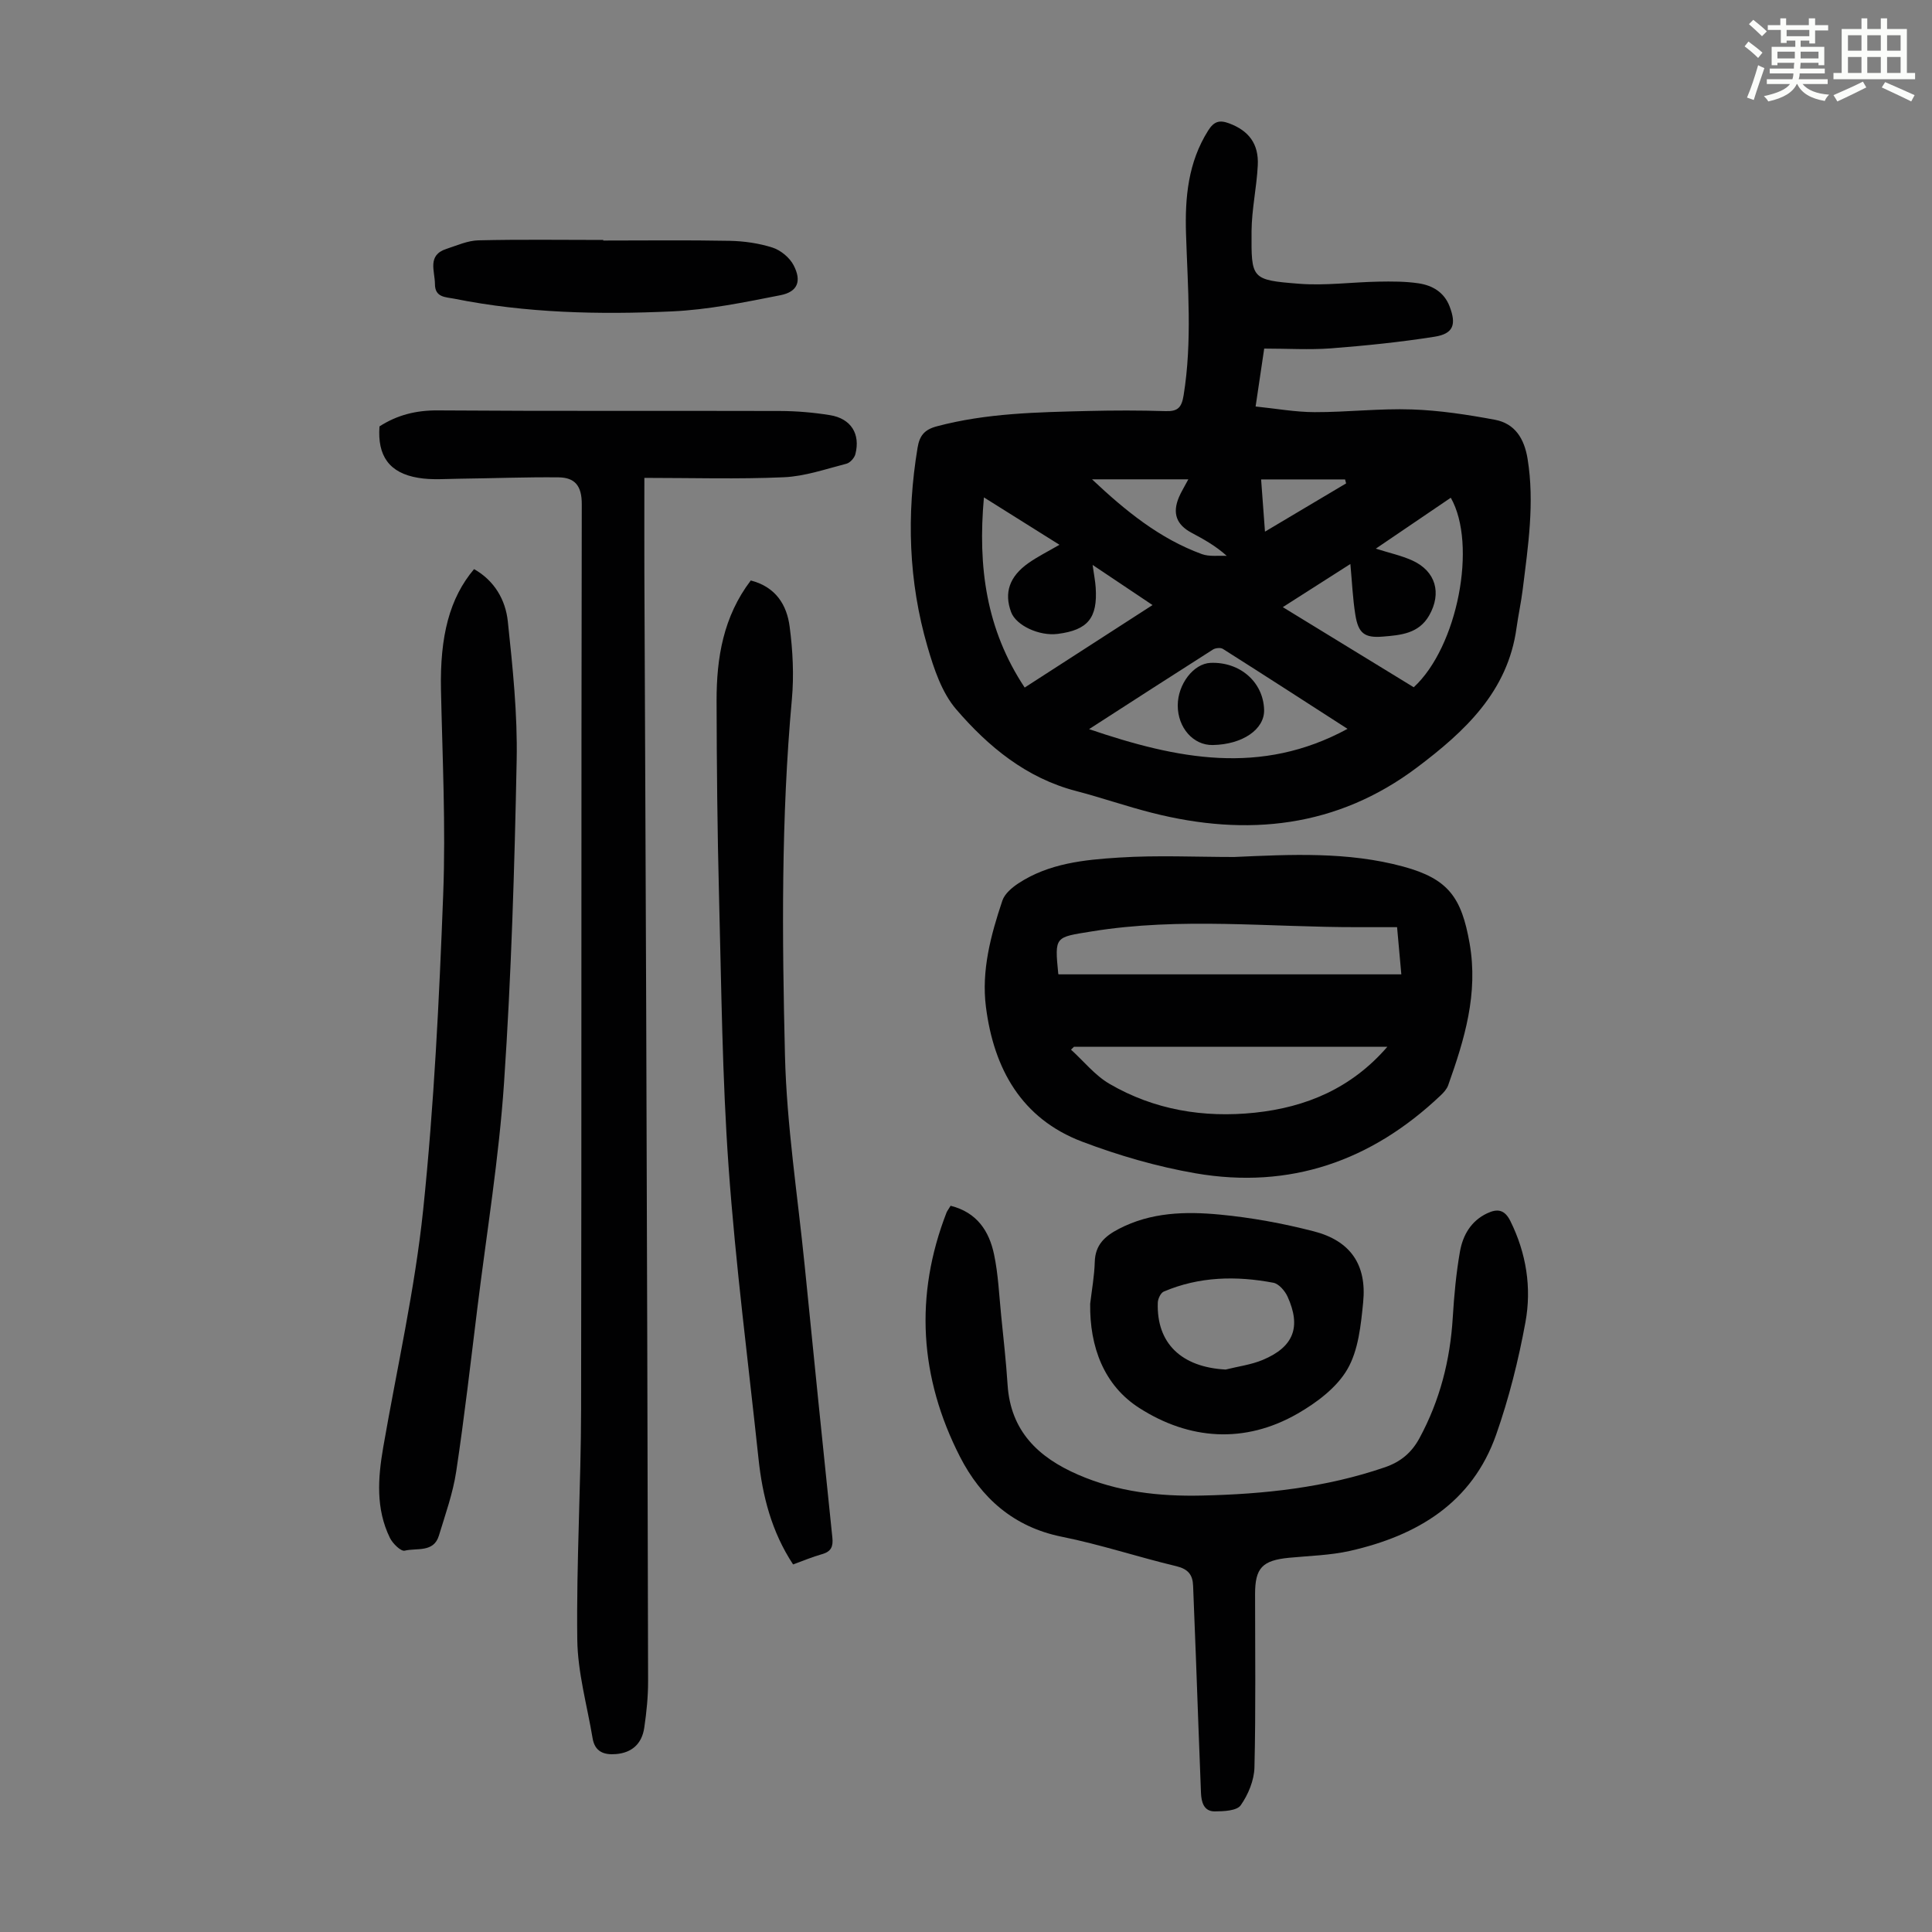
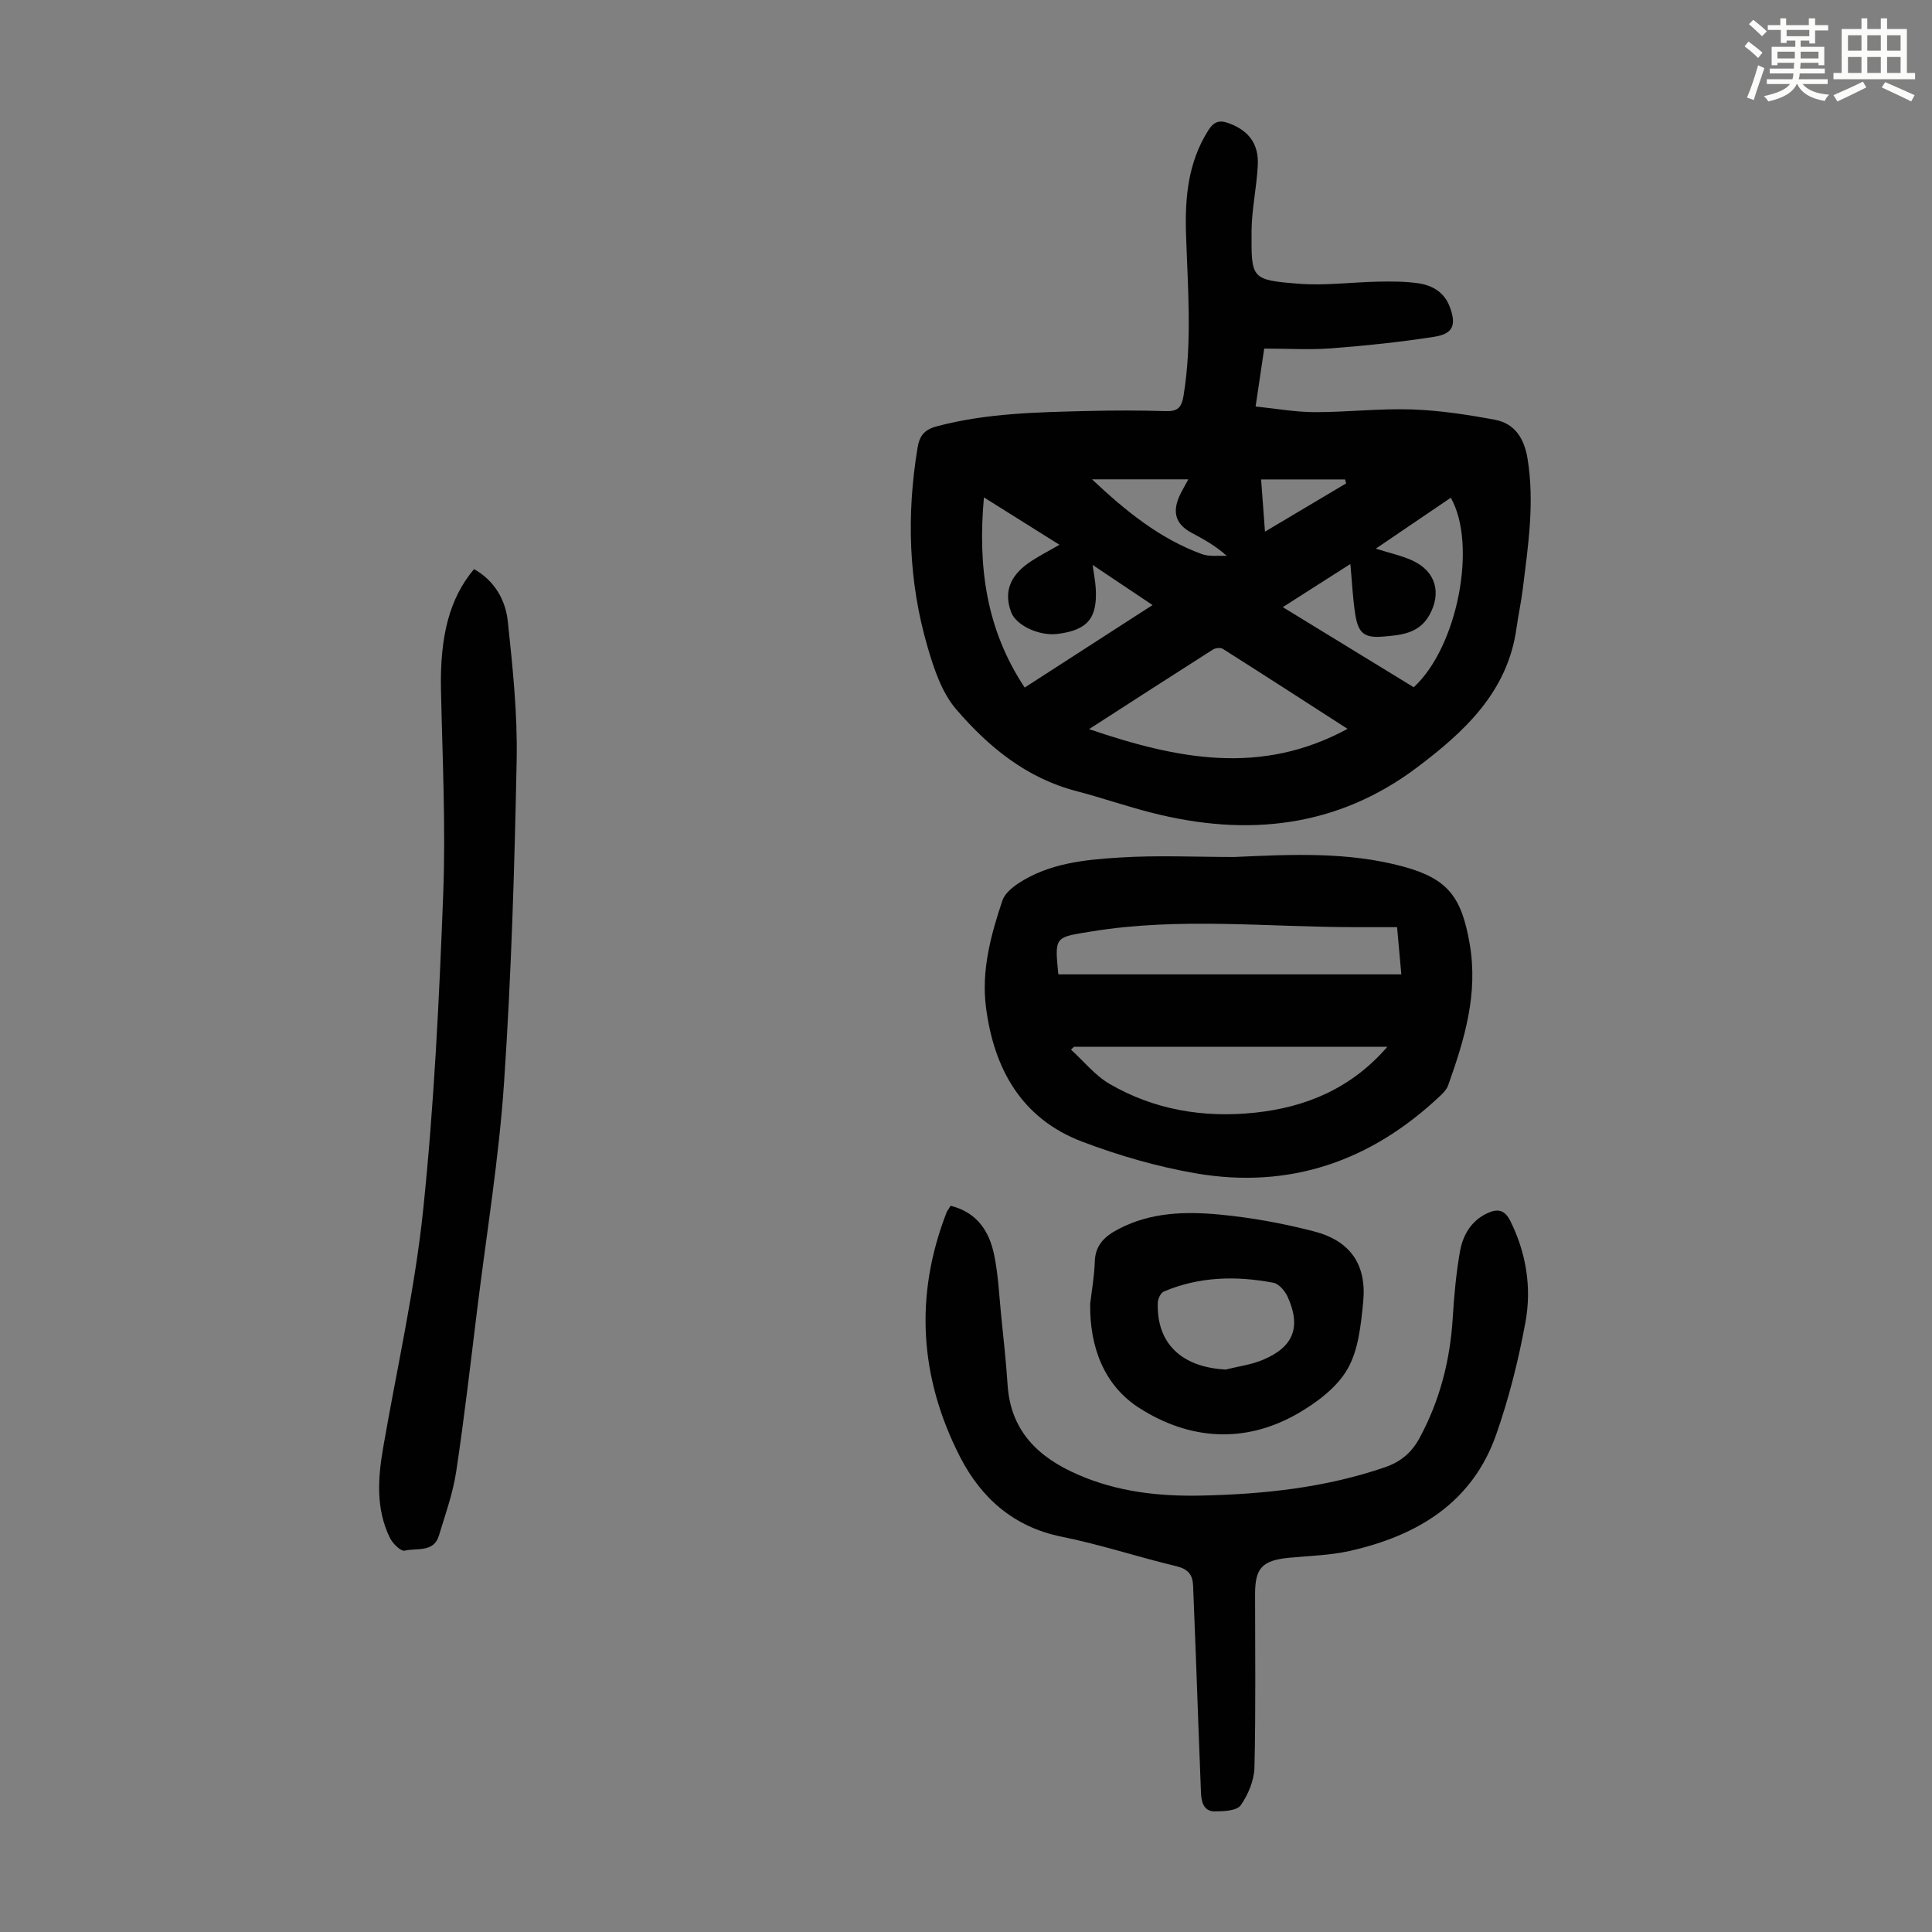
<svg xmlns="http://www.w3.org/2000/svg" enable-background="new 0 0 400 400" viewBox="0 0 400 400">
  <rect x="0" y="0" width="400" height="400" fill="#808080" stroke="none" />
  <path d="m361.2 9.6.8-1c.9.7 1.9 1.4 2.9 2.3l-.9 1.1c-1-1-2-1.8-2.8-2.4zm.5 10.6c.9-2.1 1.6-4.3 2.3-6.7.4.2.8.4 1.3.6-.7 2.1-1.5 4.3-2.2 6.6zm.4-15.2.9-.9c1 .8 2 1.6 2.8 2.4l-1 1c-.9-.9-1.8-1.7-2.7-2.5zm12.5-1.2h1.2v1.4h2.7v1.1h-2.7v2.7h-1.2v-.6h-1.8v1.3h4.9v3.8h-1.2v-.5h-3.7c0 .4-.1.9-.1 1.2h5.1v1h-5.2c0 .5-.1.9-.2 1.2h6v1h-5.2c1.1 1.3 2.9 2 5.5 2.2-.4.4-.7.8-.9 1.3-2.9-.5-4.8-1.6-5.7-3.5h-.1c-.8 1.7-2.7 2.9-5.9 3.6-.2-.4-.6-.8-.9-1.1 2.8-.6 4.6-1.4 5.4-2.5h-4.8v-1h5.3c.1-.3.2-.7.2-1.2h-4.9v-1h5c0-.4 0-.8.1-1.2h-3.5v.5h-1.2v-3.8h4.9v-1.3h-1.8v.5h-1.2v-2.7h-2.7v-1h2.6v-1.4h1.2v1.4h4.7v-1.4zm-6.6 8.3h3.6c0-.4 0-.9 0-1.4h-3.6zm1.9-4.6h4.7v-1.3h-4.7zm6.6 3.2h-3.7v1.4h3.7z" fill="#fbfcfa" />
  <path d="m385.3 3.8h1.3v2.2h2.8v-2.2h1.3v2.2h4.1v9.1h1.7v1.3h-16.9v-1.3h1.7v-9.1h4.1v-2.2zm.4 13.1.7 1.2c-1.8.9-3.8 1.9-6 2.9-.2-.4-.5-.8-.8-1.3 2.3-1 4.3-1.9 6.1-2.8zm-3.1-6.4h2.8v-3.2h-2.8zm0 4.6h2.8v-3.3h-2.8zm4-4.6h2.8v-3.2h-2.8zm0 4.6h2.8v-3.3h-2.8zm3.7 1.9c2.1.9 4.1 1.8 6.1 2.7l-.7 1.3c-2.2-1.1-4.2-2-6.1-2.9zm3.2-9.7h-2.8v3.2h2.8zm-2.8 7.8h2.8v-3.3h-2.8z" fill="#fbfcfa" />
  <g fill="#010102">
    <path d="m261.74 72.17c-.59 3.99-1.13 7.63-1.78 11.99 4.15.42 8.19 1.16 12.23 1.17 6.7.02 13.42-.79 20.11-.56 5.75.19 11.51 1.08 17.18 2.13 4.19.78 6.11 3.92 6.79 8.1 1.48 9.11.1 18.07-1.01 27.05-.33 2.66-.91 5.29-1.28 7.95-1.8 13.23-10.76 21.47-20.57 28.87-16.58 12.49-35.19 14.42-54.85 9.43-5.3-1.34-10.48-3.15-15.77-4.53-10.3-2.68-18.16-9.17-24.81-16.9-2.99-3.47-4.63-8.42-5.95-12.97-3.94-13.51-4.36-27.3-2.06-41.19.41-2.49 1.39-3.75 3.97-4.44 10.28-2.74 20.78-2.92 31.29-3.18 5.37-.13 10.75-.14 16.11.03 2.55.08 3.31-.77 3.72-3.31 1.8-11.16.84-22.32.49-33.48-.23-7.47.44-14.71 4.58-21.29 1.21-1.92 2.35-2.25 4.35-1.5 4.02 1.5 6.16 4.2 5.93 8.7-.23 4.57-1.26 9.11-1.29 13.66-.05 9.84-.13 10.07 9.87 10.85 5.42.42 10.92-.34 16.39-.44 2.78-.05 5.6-.06 8.33.35 2.85.43 5.28 1.83 6.41 4.77 1.44 3.75.81 5.66-3.08 6.28-7.14 1.13-14.35 1.86-21.56 2.42-4.42.32-8.91.04-13.74.04zm23.11 41.42c2.82.9 5.31 1.43 7.57 2.46 4.85 2.21 6.11 6.76 3.47 11.38-2.16 3.78-5.93 4.07-9.58 4.37-3.81.32-5.09-.69-5.7-4.51-.54-3.35-.68-6.76-1.03-10.52-4.54 2.9-8.83 5.63-13.99 8.93 9.45 5.79 18.33 11.22 27.11 16.59 9.08-8.36 13.18-29.56 7.67-39.24-5.13 3.49-10.24 6.96-15.52 10.54zm-72.7 28.76c8.93-5.76 17.52-11.3 26.47-17.08-4.26-2.85-8.13-5.45-12.41-8.31.29 2.03.55 3.35.64 4.67.42 6.33-1.63 8.81-7.84 9.61-3.85.5-8.64-1.74-9.67-4.51-1.48-3.98-.38-7.35 3.57-10.14 1.94-1.37 4.09-2.43 6.44-3.8-5.27-3.3-10.21-6.4-15.64-9.81-1.29 14.39.46 27.33 8.44 39.37zm13.33 8.61c18.24 6.2 35.55 9.7 53.51-.06-8.9-5.73-17.32-11.18-25.8-16.55-.48-.31-1.54-.2-2.06.13-8.29 5.27-16.53 10.6-25.65 16.48zm20.55-51.72c-6.87 0-13.14 0-19.94 0 6.96 6.55 14 12.28 22.74 15.48 1.56.57 3.43.27 5.16.37-2.39-2.15-4.84-3.47-7.3-4.79-3.14-1.68-4-4.05-2.6-7.37.42-1 1.01-1.94 1.94-3.69zm15.87 10.83c5.33-3.17 11.07-6.58 16.8-9.99-.07-.27-.15-.54-.22-.82-5.95 0-11.9 0-17.38 0 .26 3.41.53 7.07.8 10.81z" />
-     <path d="m78.57 88.28c3.67-2.36 7.57-3.34 12.03-3.31 23.62.17 47.25.05 70.88.12 3.45.01 6.94.31 10.35.86 4.35.7 6.34 3.87 5.27 8.07-.2.79-1.1 1.8-1.86 1.99-4.29 1.1-8.6 2.61-12.96 2.8-9.47.42-18.97.13-28.87.13 0 6.9-.02 13.14 0 19.37.12 30.33.27 60.67.38 91 .16 46.23.3 92.46.39 138.69.01 3.23-.32 6.49-.79 9.69-.5 3.43-2.64 5.19-5.81 5.47-2.58.23-4.43-.51-4.89-3.28-1.14-6.81-3.09-13.62-3.17-20.44-.2-15.88.76-31.77.79-47.66.11-62.47.01-124.93.14-187.4.01-3.82-1.44-5.51-4.81-5.55-6.79-.07-13.59.2-20.39.28-2.89.03-5.84.3-8.66-.18-6-.99-8.48-4.55-8.02-10.65z" />
+     <path d="m78.57 88.28z" />
    <path d="m255.52 177.43c11.73-.52 23.51-1.14 35.02 1.99 9.34 2.54 12.05 6.39 13.72 15.86 1.84 10.45-1.05 19.9-4.43 29.41-.28.79-.94 1.52-1.57 2.11-14.3 13.57-31.2 19.49-50.73 16.12-7.97-1.38-15.9-3.68-23.48-6.55-12.58-4.77-18.29-15.12-19.92-27.87-.97-7.57 1.01-14.91 3.4-22.04.47-1.41 1.97-2.68 3.3-3.56 6.31-4.16 13.66-4.9 20.86-5.35 7.92-.51 15.89-.12 23.83-.12zm-36.33 24.3h70.94c-.32-3.53-.59-6.48-.88-9.77-2.88 0-5.43 0-7.99 0-18.41.04-36.84-2.12-55.23.88-7.62 1.24-7.7.93-6.93 8.75.01.1.12.18.09.14zm68.05 14.99c-21.63 0-43.25 0-64.88 0-.21.2-.41.4-.62.6 2.64 2.39 4.96 5.33 7.97 7.08 9.27 5.4 19.49 7.08 30.09 5.97 10.62-1.12 20.02-5.06 27.44-13.65z" />
    <path d="m196.81 249.64c5.49 1.37 7.99 5.28 9 10.08.87 4.13 1.04 8.41 1.47 12.63.48 4.78 1.02 9.56 1.33 14.35.62 9.59 6.35 15.04 14.6 18.62 8.18 3.56 16.78 4.52 25.58 4.32 12.9-.28 25.63-1.63 37.95-5.86 3.27-1.13 5.52-3.02 7.15-6.03 4.23-7.82 6.36-16.16 6.89-25 .28-4.56.7-9.14 1.49-13.64.6-3.35 2.25-6.3 5.61-7.9 2.19-1.04 3.66-.76 4.84 1.62 3.29 6.66 4.41 13.77 3.11 20.9-1.44 7.87-3.41 15.73-6.06 23.28-4.97 14.16-16.36 20.93-30.25 24.08-4.11.93-8.42 1.02-12.64 1.43-5.53.54-7.03 2.11-7.03 7.5 0 11.97.16 23.95-.13 35.92-.07 2.67-1.29 5.62-2.85 7.83-.81 1.14-3.52 1.25-5.37 1.26-2.29.01-2.77-1.97-2.85-3.82-.38-9.26-.69-18.53-1.04-27.8-.19-5.03-.4-10.05-.59-15.08-.08-2.29-1.03-3.48-3.48-4.07-7.93-1.89-15.71-4.49-23.69-6.09-10-2.01-16.74-8.05-21.11-16.59-8.34-16.33-9.47-33.31-2.75-50.59.19-.39.47-.75.82-1.35z" />
    <path d="m98.15 117.83c4.23 2.39 6.52 6.37 6.99 10.84 1.01 9.54 2.02 19.16 1.83 28.73-.44 22.26-1.11 44.53-2.61 66.73-1.05 15.6-3.6 31.09-5.52 46.63-1.4 11.32-2.69 22.65-4.39 33.92-.68 4.49-2.25 8.87-3.58 13.25-1.08 3.58-4.6 2.51-7.08 3.12-.79.19-2.5-1.49-3.07-2.66-2.94-6.02-2.48-12.37-1.38-18.73 2.84-16.4 6.56-32.72 8.28-49.24 2.25-21.67 3.31-43.49 4.14-65.28.54-14.07-.16-28.19-.46-42.29-.24-11.18 1.79-19.04 6.85-25.02z" />
-     <path d="m155.44 120.18c5.22 1.35 7.47 5.1 8.05 9.57.65 4.95.91 10.06.46 15.02-2.24 24.56-2.03 49.18-1.43 73.76.36 14.49 2.62 28.94 4.07 43.4 1.88 18.8 3.78 37.6 5.74 56.4.2 1.87-.25 2.91-2.13 3.44-2.02.57-3.97 1.39-6 2.13-4.45-6.76-6.34-14.17-7.16-21.9-2.14-20.12-4.75-40.2-6.19-60.37-1.33-18.61-1.49-37.31-1.98-55.98-.35-13.53-.48-27.06-.51-40.6-.01-8.84 1.38-17.37 7.08-24.87z" />
    <path d="m225.71 269.92c.34-2.88.87-5.76.95-8.66.1-3.53 2.08-5.32 4.96-6.82 6.66-3.48 13.84-3.65 20.96-2.97 6.52.62 13.06 1.82 19.41 3.46 7.6 1.95 11.01 6.91 10.24 14.68-.47 4.73-.98 9.93-3.27 13.88-2.2 3.8-6.34 6.9-10.28 9.17-11 6.33-22.5 5.45-32.8-1.15-7.33-4.68-10.3-12.69-10.17-21.59zm28.05 13.63c2.58-.65 5.29-.99 7.71-2.01 6.38-2.68 7.96-6.81 5.1-13.1-.54-1.18-1.79-2.64-2.93-2.86-7.7-1.46-15.36-1.3-22.7 1.83-.63.27-1.2 1.48-1.23 2.27-.3 8.42 4.88 13.38 14.05 13.87z" />
-     <path d="m124.89 49.8c8.73 0 17.46-.11 26.18.06 2.99.06 6.07.5 8.9 1.41 1.69.55 3.52 2.07 4.34 3.65 1.71 3.29.84 5.5-2.73 6.2-7.42 1.46-14.92 3.01-22.44 3.35-15.09.69-30.2.36-45.11-2.63-1.73-.35-3.98-.21-3.98-3.03-.01-2.72-1.67-5.97 2.4-7.29 2.17-.7 4.38-1.71 6.59-1.76 8.61-.21 17.23-.08 25.85-.08z" />
-     <path d="m251.07 154.25c-4.01.07-7.23-3.58-7.23-8.19 0-4.41 3.28-8.68 6.79-8.82 6.09-.25 10.92 3.97 11.09 9.71.12 4.05-4.47 7.2-10.65 7.3z" />
  </g>
</svg>